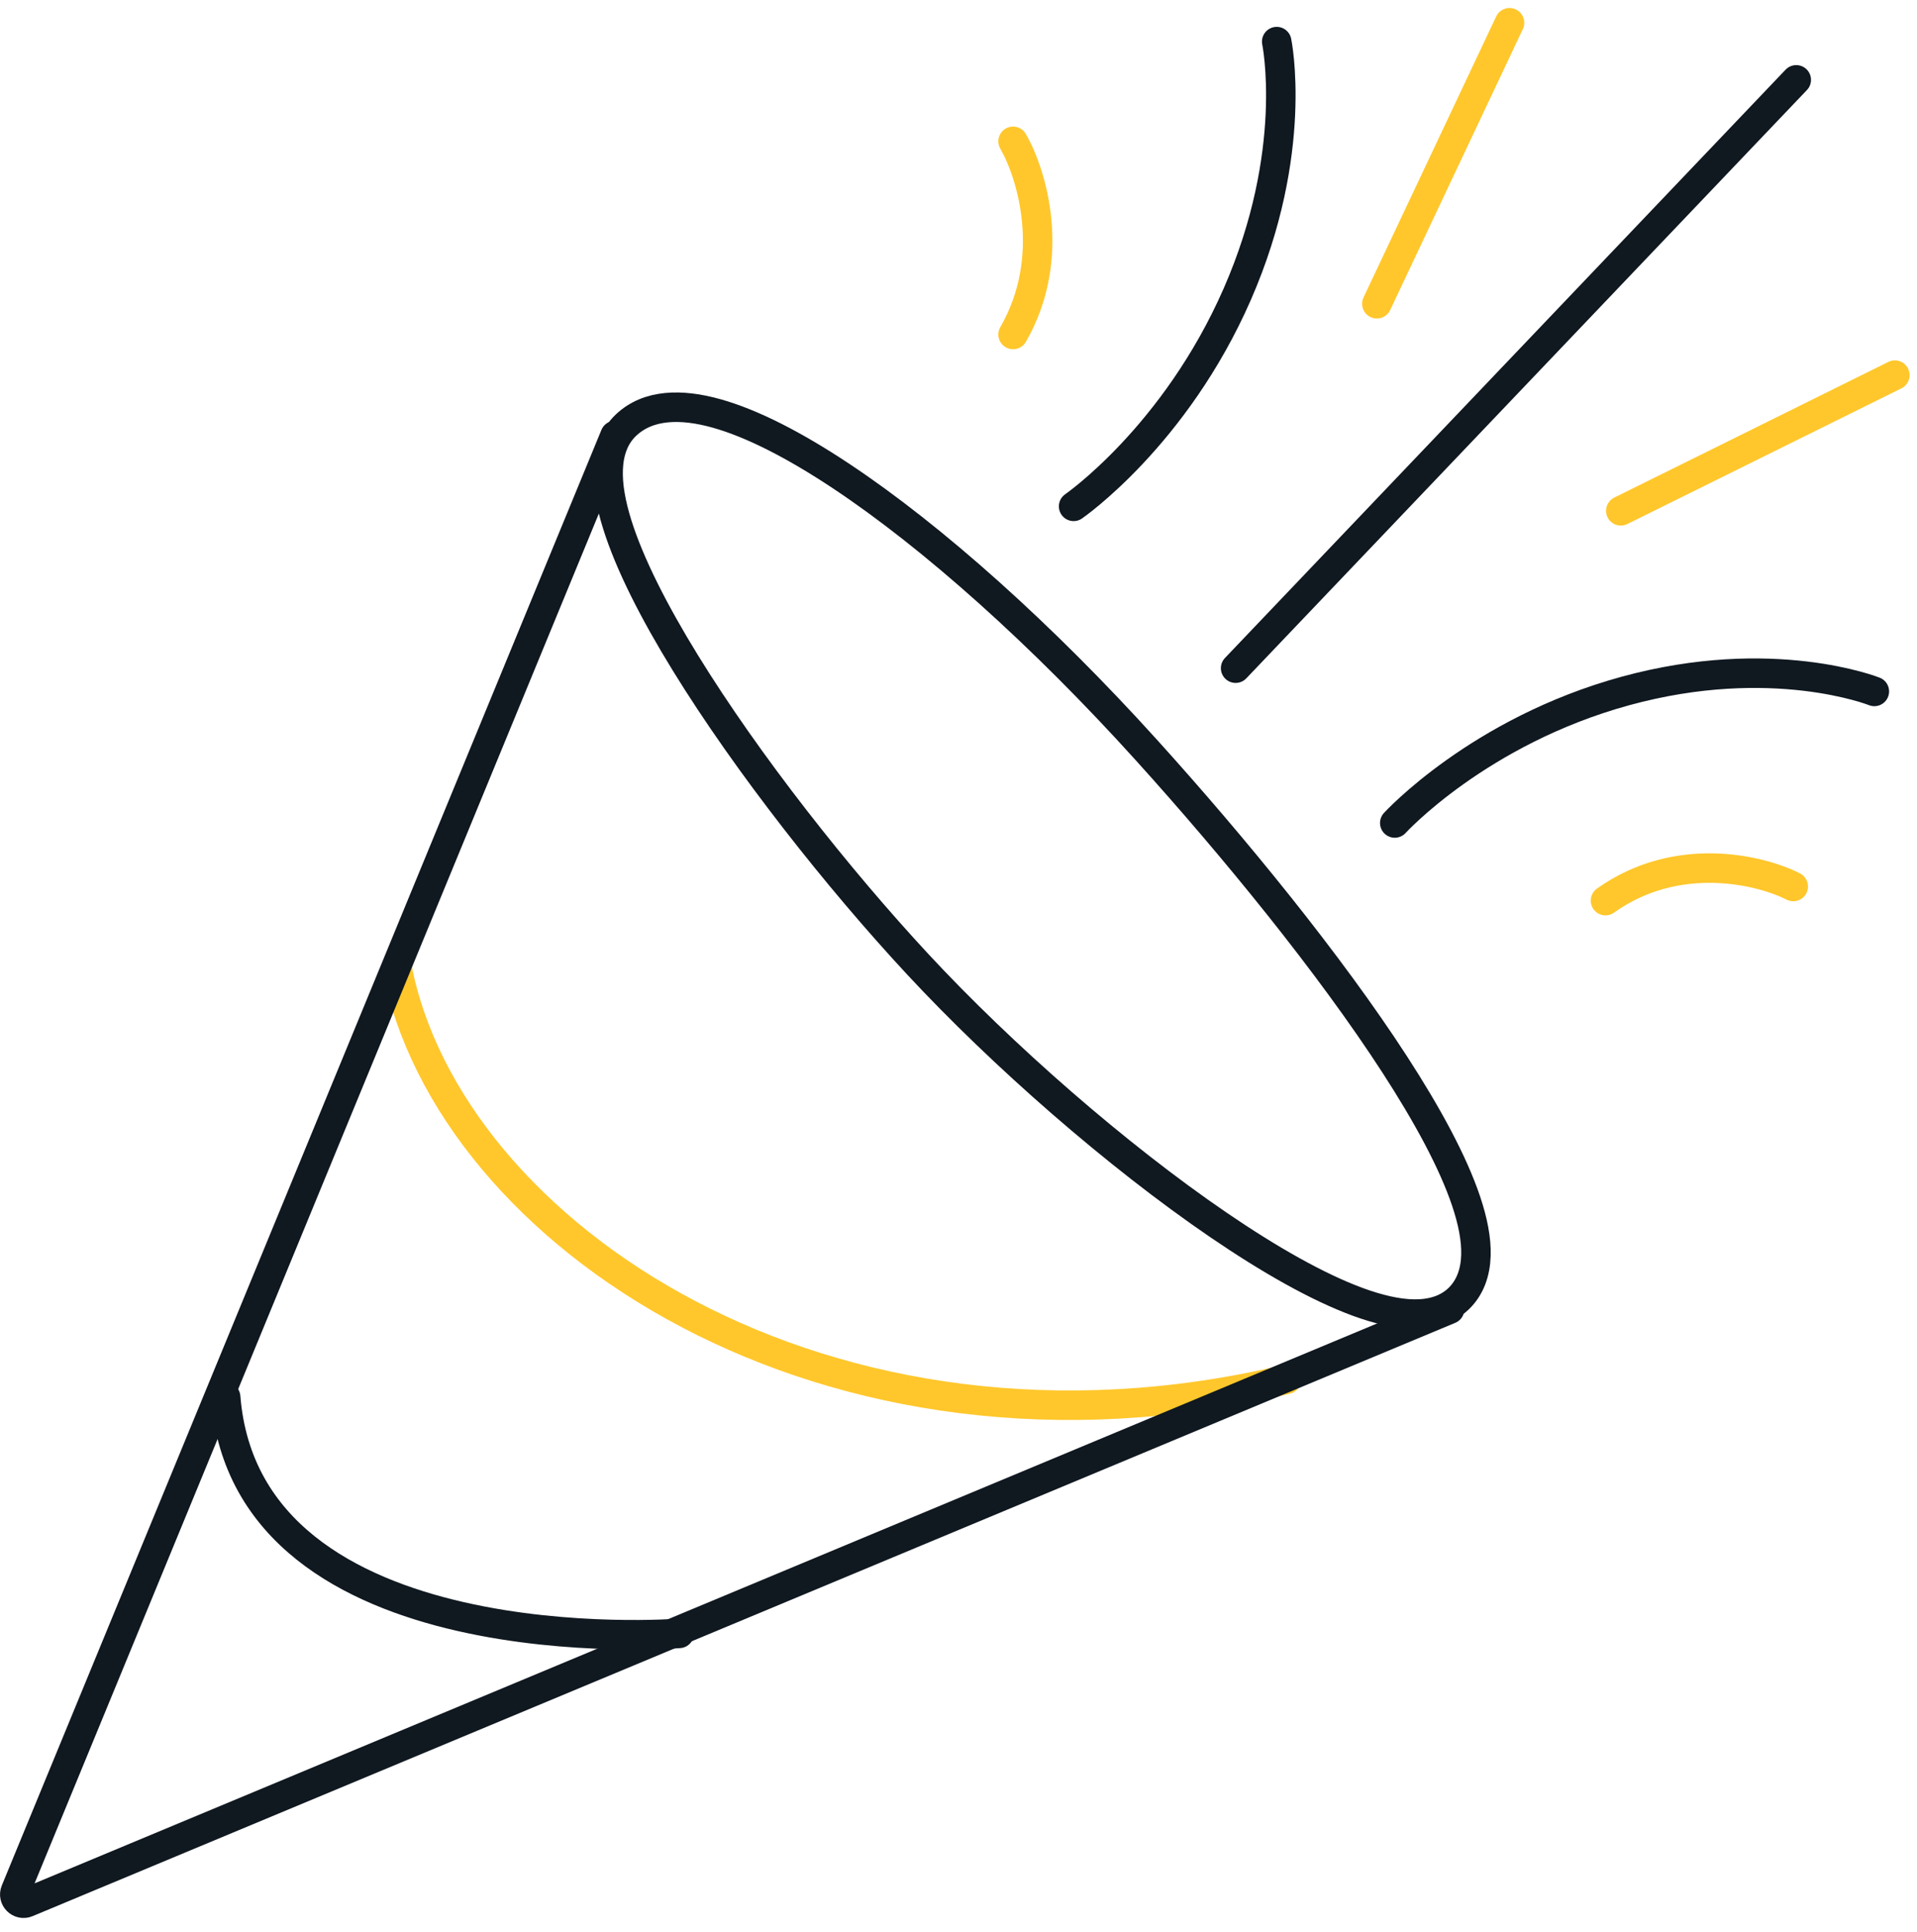
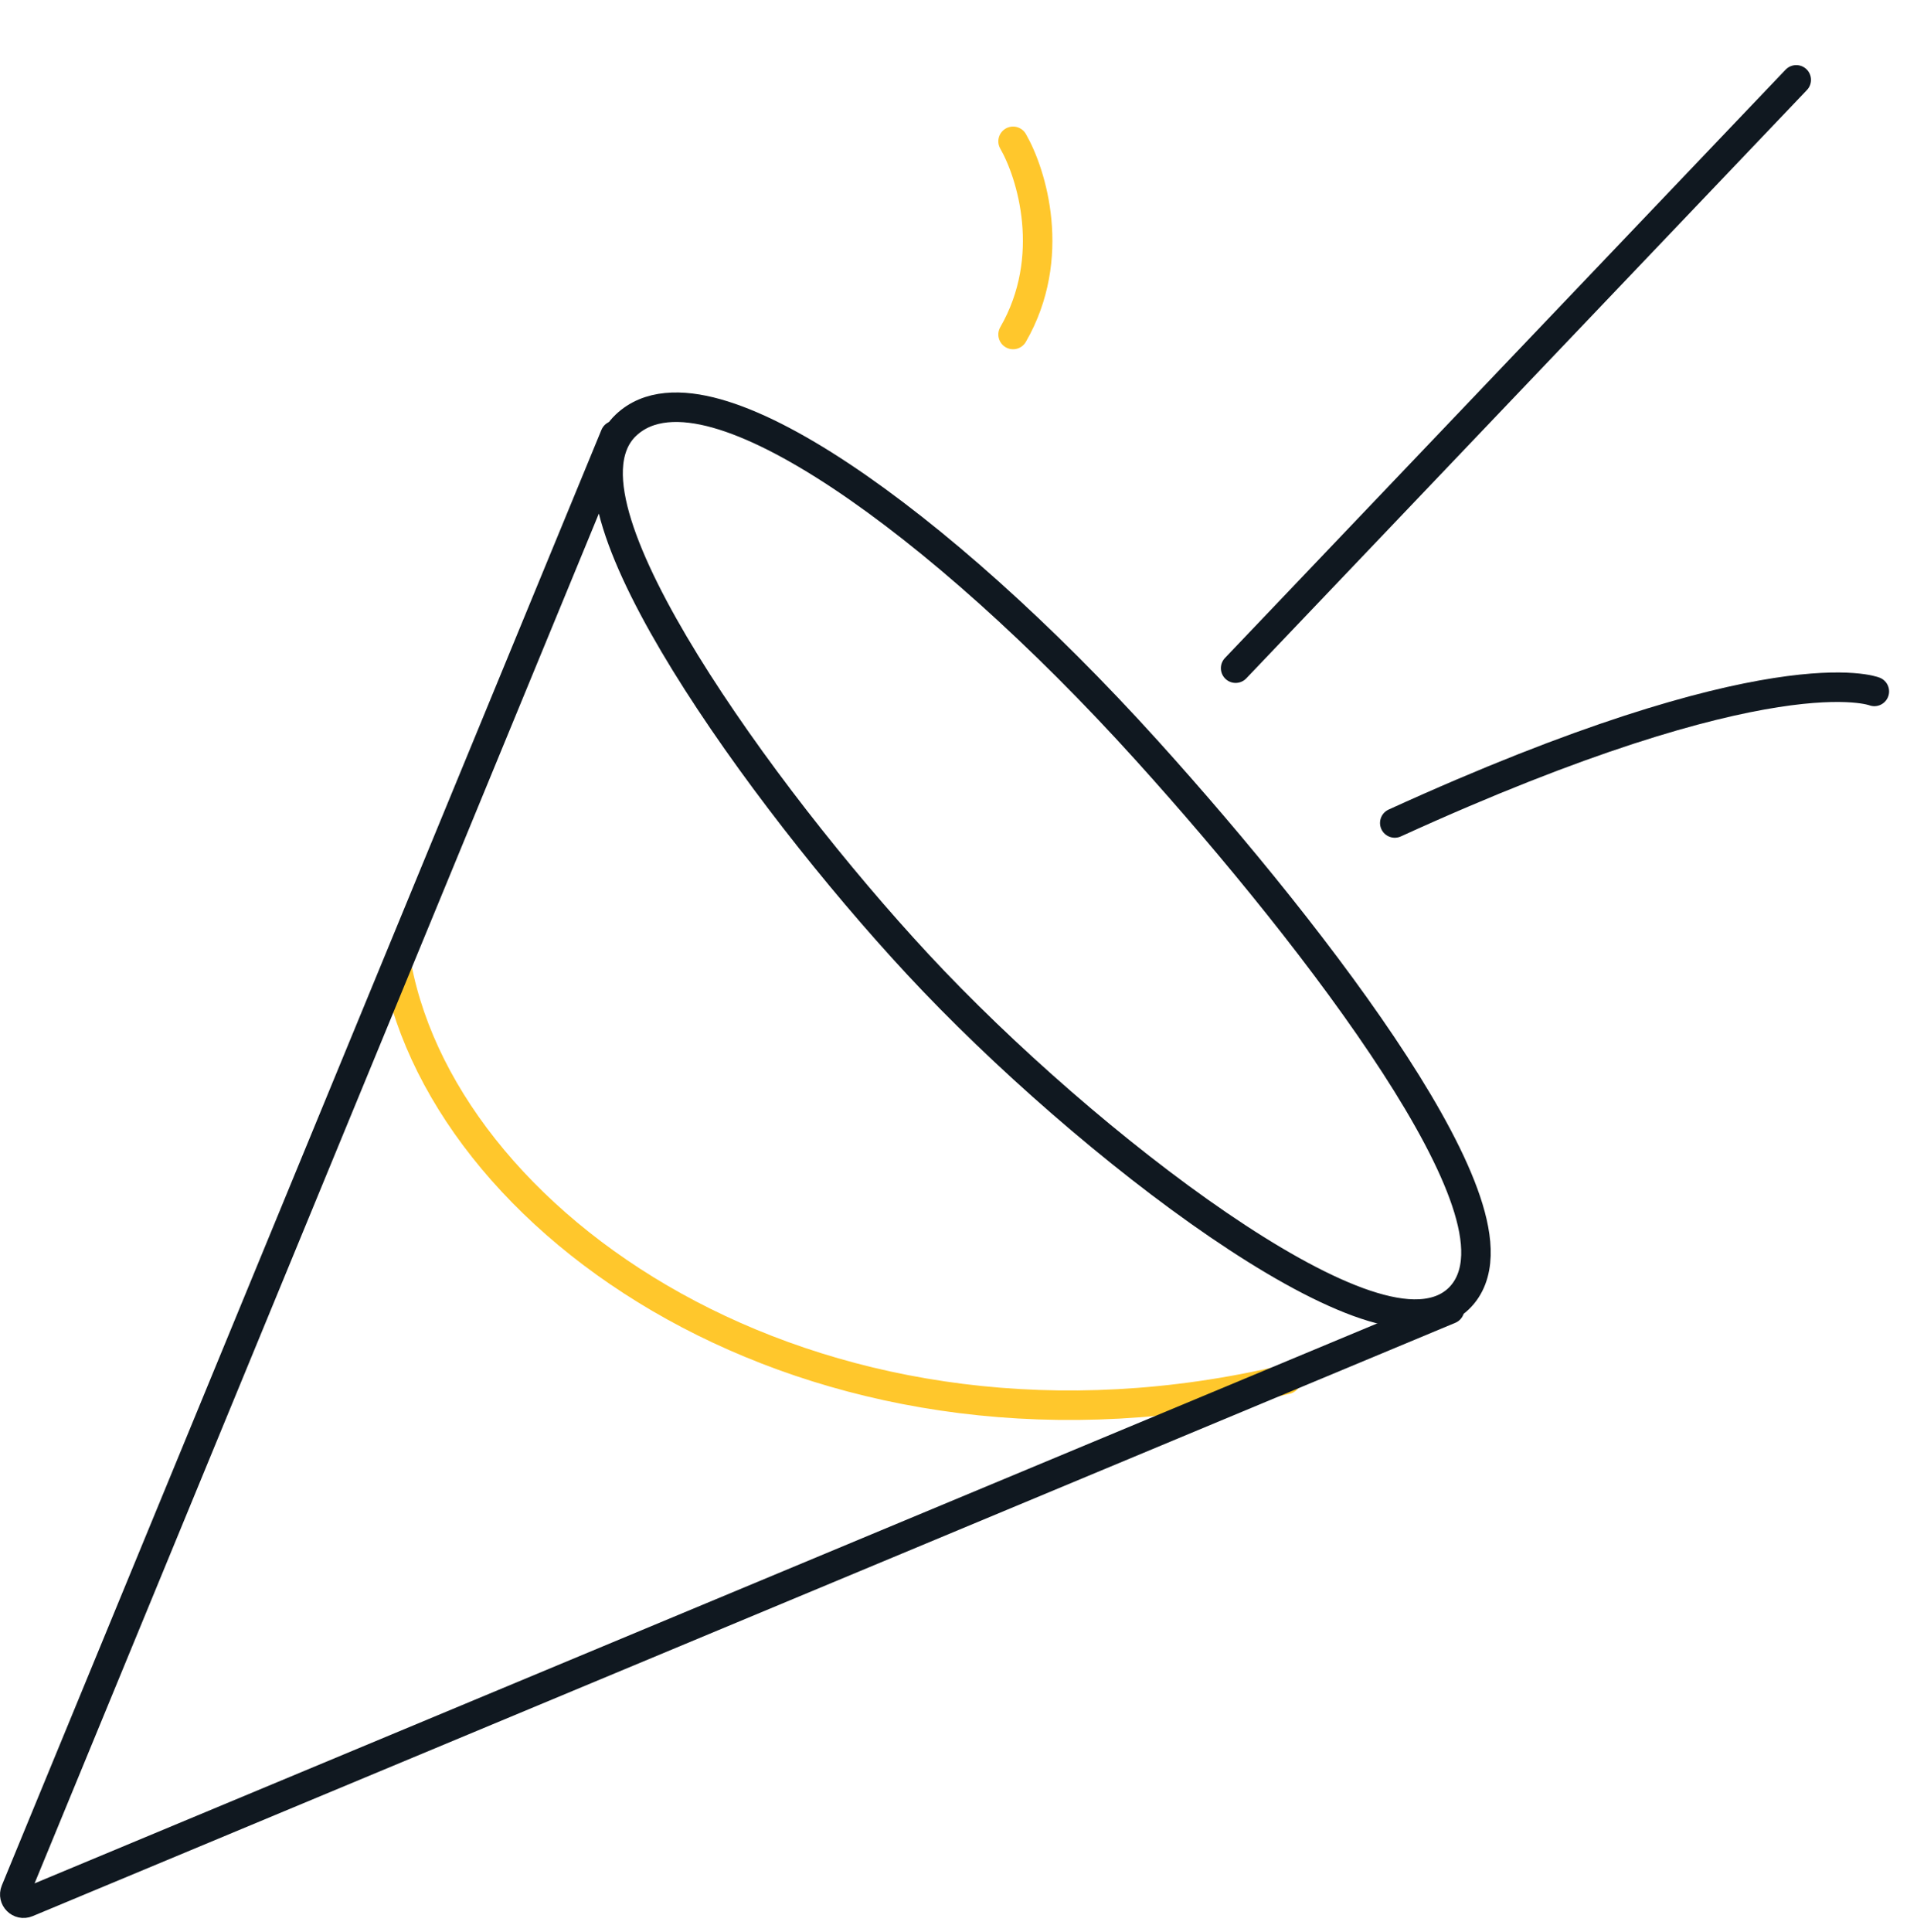
<svg xmlns="http://www.w3.org/2000/svg" width="130" height="131" viewBox="0 0 130 131" fill="none">
  <path d="M26.91 65.544C30.393 83.702 56.128 100.904 87.239 93.521" stroke="#FFC72C" stroke-width="2" stroke-linecap="round" />
  <path d="M41.711 29.525L1.048 128.214C0.846 128.705 1.338 129.195 1.828 128.99L98.304 88.763" stroke="#101820" stroke-width="2" stroke-linecap="round" />
  <path d="M77.742 50.852C83.7 57.442 90.171 65.359 94.594 72.189C96.8 75.595 98.534 78.786 99.424 81.437C99.869 82.761 100.124 84.012 100.089 85.121C100.053 86.248 99.712 87.293 98.903 88.062C98.09 88.835 97.009 89.111 95.871 89.094C94.737 89.077 93.451 88.77 92.083 88.269C89.344 87.263 86.064 85.395 82.62 83.044C75.722 78.334 67.974 71.552 62.24 65.38C56.821 59.545 50.689 51.789 46.469 44.93C44.363 41.508 42.7 38.256 41.855 35.549C41.433 34.197 41.196 32.922 41.242 31.798C41.288 30.662 41.631 29.603 42.442 28.832C43.958 27.39 46.213 27.363 48.598 28.032C51.03 28.715 53.906 30.198 57.021 32.265C63.265 36.408 70.675 43.035 77.742 50.852Z" stroke="#101820" stroke-width="2" />
-   <path d="M15.302 94.716C16.766 113.041 46.065 110.742 46.065 110.742" stroke="#101820" stroke-width="2" stroke-linecap="round" />
  <path d="M83.793 45.302L121.812 5.414" stroke="#101820" stroke-width="2" stroke-linecap="round" />
-   <path d="M72.807 34.33C72.807 34.33 79.692 29.583 83.912 19.927C88.133 10.271 86.579 2.821 86.579 2.821" stroke="#101820" stroke-width="2" stroke-linecap="round" />
-   <path d="M94.585 55.798C94.585 55.798 100.252 49.584 110.218 46.85C120.185 44.116 127.107 46.878 127.107 46.878" stroke="#101820" stroke-width="2" stroke-linecap="round" />
-   <path d="M93.37 20.595L102.367 1.544" stroke="#FFC72C" stroke-width="2" stroke-linecap="round" />
-   <path d="M109.913 34.633L128.5 25.434" stroke="#FFC72C" stroke-width="2" stroke-linecap="round" />
+   <path d="M94.585 55.798C120.185 44.116 127.107 46.878 127.107 46.878" stroke="#101820" stroke-width="2" stroke-linecap="round" />
  <path d="M68.701 9.581C69.959 11.764 71.719 17.44 68.701 22.679" stroke="#FFC72C" stroke-width="2" stroke-linecap="round" />
-   <path d="M121.609 60.105C119.395 58.978 113.747 57.592 108.874 61.062" stroke="#FFC72C" stroke-width="2" stroke-linecap="round" />
</svg>